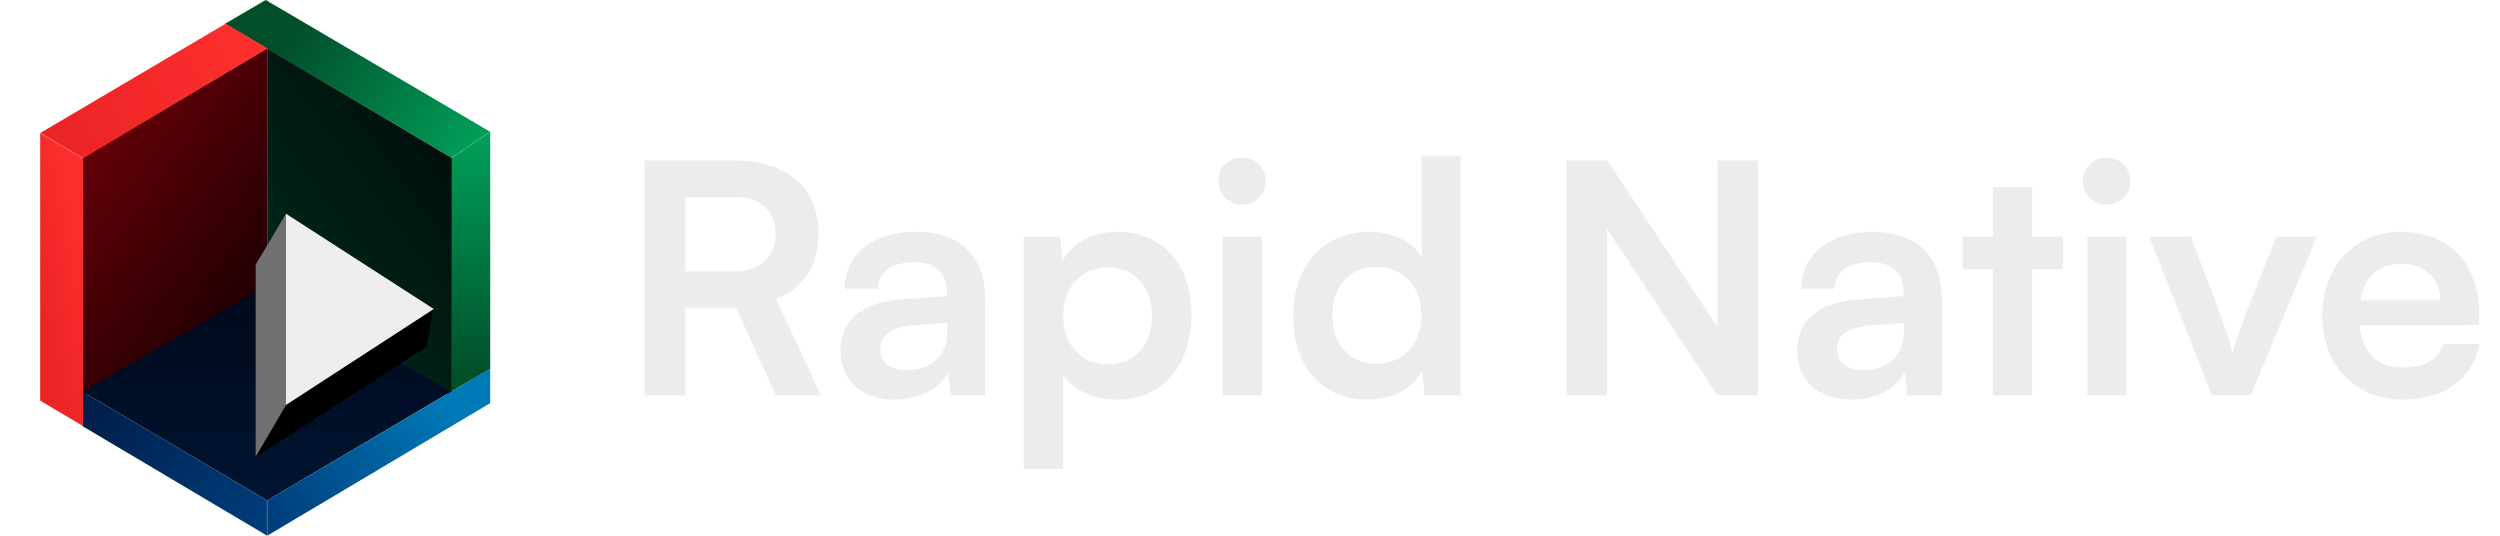
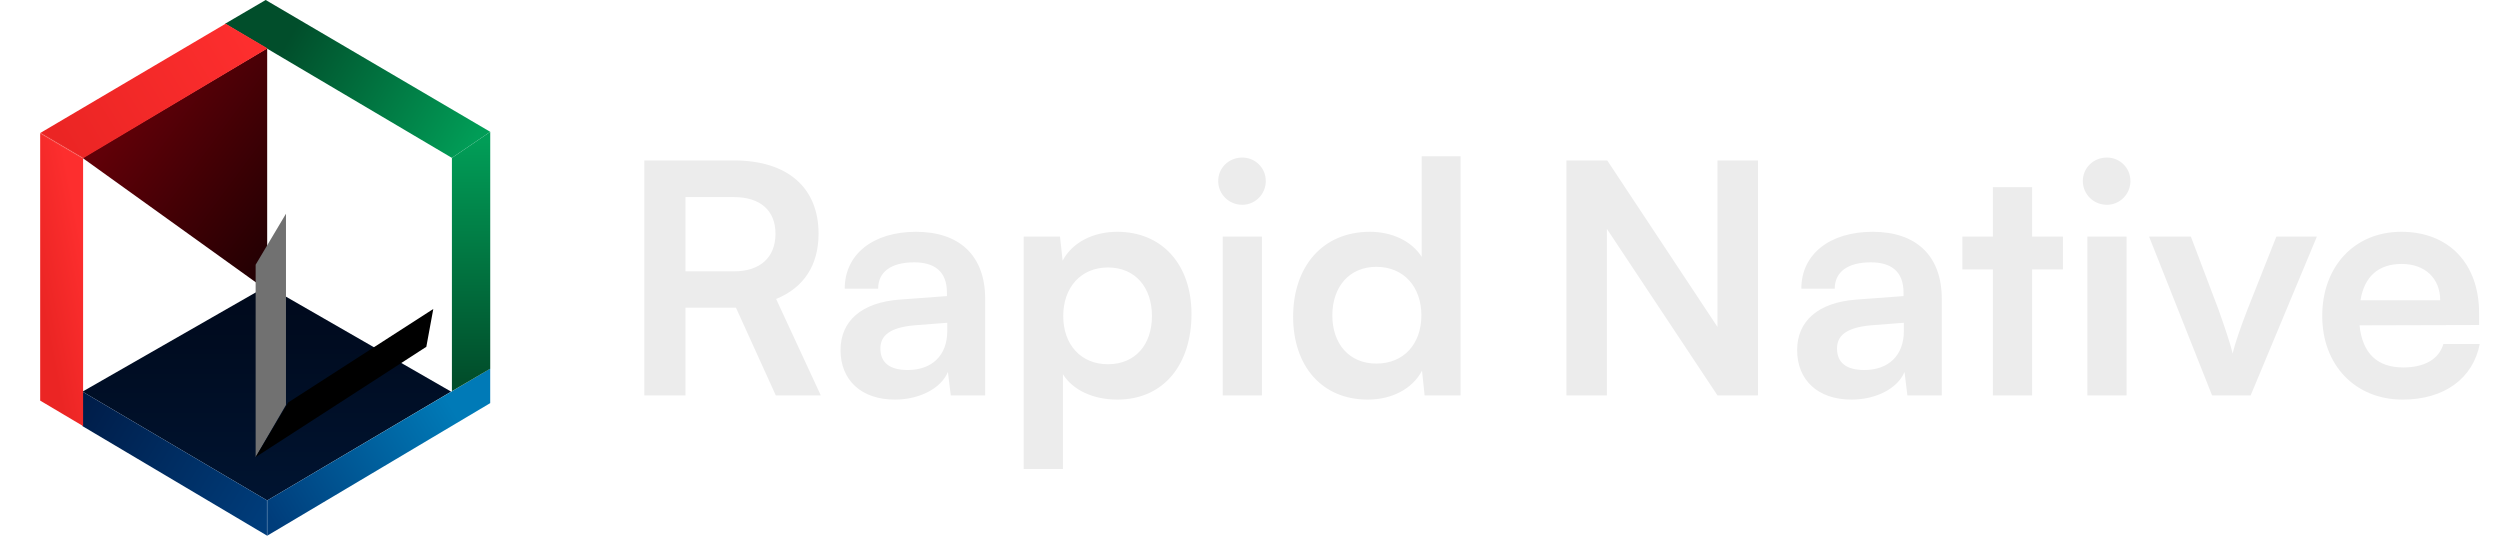
<svg xmlns="http://www.w3.org/2000/svg" width="196" height="42" viewBox="0 0 196 42" fill="none">
-   <path d="M20.947 22.773V3.786L6.467 12.378V31.125L20.947 22.773Z" fill="url(#paint0_linear_11843_7171)" />
-   <path d="M20.949 22.773V3.786L35.43 12.378V31.125L20.949 22.773Z" fill="url(#paint1_linear_11843_7171)" />
+   <path d="M20.947 22.773V3.786L6.467 12.378L20.947 22.773Z" fill="url(#paint0_linear_11843_7171)" />
  <path d="M20.947 39.236L6.467 30.704L20.947 22.412L35.368 30.704L20.947 39.236Z" fill="url(#paint2_linear_11843_7171)" />
  <path d="M20.947 39.236L6.467 30.704V33.408L20.947 42V39.236Z" fill="url(#paint3_linear_11843_7171)" />
  <path d="M38.432 28.901L20.947 39.236V42L38.432 31.605V28.901Z" fill="url(#paint4_linear_11843_7171)" />
  <path d="M20.947 39.236V42" stroke="#DDEEF8" stroke-opacity="0.1" stroke-width="0.12" />
  <path d="M20.829 0L17.645 1.863L35.43 12.378L38.434 10.335L20.829 0Z" fill="url(#paint5_linear_11843_7171)" />
  <path d="M17.687 1.858L20.972 3.793L6.515 12.409L3.15 10.43L17.687 1.858Z" fill="url(#paint6_linear_11843_7171)" />
  <path d="M3.15 10.43L6.515 12.409V33.404L3.15 31.408V10.43Z" fill="url(#paint7_linear_11843_7171)" />
  <path d="M3.15 10.434L6.515 12.414" stroke="#F6F8DD" stroke-opacity="0.1" stroke-width="0.12" />
-   <path d="M38.434 10.335L35.43 12.378" stroke="#F6F8DD" stroke-opacity="0.1" stroke-width="0.12" />
  <path d="M35.43 12.378L38.434 10.335V28.907L35.43 30.667V12.378Z" fill="url(#paint8_linear_11843_7171)" />
  <g filter="url(#filter0_dd_11843_7171)">
    <path d="M16.523 17.327L18.902 13.329L18.902 28.322L16.523 32.408L16.523 17.327Z" fill="#717171" />
    <path d="M29.905 23.762L30.451 20.797L19.078 28.124L16.524 32.409L29.905 23.762Z" fill="black" />
-     <path d="M18.901 28.322L30.488 20.798L18.901 13.329L18.901 28.322Z" fill="#EEEEEE" />
  </g>
  <path d="M53.742 31H50.516V12.579H57.547C61.73 12.579 64.175 14.696 64.175 18.324C64.175 20.794 63.016 22.558 60.848 23.44L64.351 31H60.823L57.698 24.12H53.742V31ZM53.742 15.452V21.273H57.547C59.588 21.273 60.798 20.189 60.798 18.324C60.798 16.485 59.588 15.452 57.547 15.452H53.742ZM70.157 31.328C67.511 31.328 65.898 29.79 65.898 27.447C65.898 25.154 67.561 23.717 70.51 23.49L74.239 23.213V22.936C74.239 21.248 73.231 20.567 71.669 20.567C69.855 20.567 68.847 21.323 68.847 22.634H66.226C66.226 19.937 68.443 18.173 71.82 18.173C75.172 18.173 77.238 19.988 77.238 23.44V31H74.542L74.315 29.16C73.786 30.446 72.097 31.328 70.157 31.328ZM71.165 29.009C73.055 29.009 74.265 27.875 74.265 25.96V25.305L71.669 25.506C69.754 25.683 69.023 26.313 69.023 27.321C69.023 28.455 69.779 29.009 71.165 29.009ZM80.258 36.771V18.551H83.106L83.308 20.441C84.064 19.005 85.702 18.173 87.592 18.173C91.094 18.173 93.413 20.718 93.413 24.624C93.413 28.505 91.296 31.328 87.592 31.328C85.727 31.328 84.114 30.597 83.333 29.337V36.771H80.258ZM83.358 24.776C83.358 27.018 84.744 28.556 86.861 28.556C89.028 28.556 90.313 26.993 90.313 24.776C90.313 22.558 89.028 20.97 86.861 20.97C84.744 20.97 83.358 22.533 83.358 24.776ZM97.398 16.056C96.34 16.056 95.508 15.225 95.508 14.192C95.508 13.158 96.34 12.352 97.398 12.352C98.406 12.352 99.238 13.158 99.238 14.192C99.238 15.225 98.406 16.056 97.398 16.056ZM95.861 31V18.551H98.935V31H95.861ZM107.227 31.328C103.624 31.328 101.381 28.682 101.381 24.826C101.381 20.945 103.649 18.173 107.404 18.173C109.142 18.173 110.68 18.904 111.461 20.139V12.251H114.51V31H111.688L111.486 29.06C110.73 30.496 109.117 31.328 107.227 31.328ZM107.908 28.505C110.05 28.505 111.436 26.968 111.436 24.725C111.436 22.482 110.05 20.92 107.908 20.92C105.766 20.92 104.455 22.508 104.455 24.725C104.455 26.943 105.766 28.505 107.908 28.505Z" fill="#ECECEC" />
  <path d="M125.982 31H122.807V12.579H126.008L134.651 25.632V12.579H137.826V31H134.651L125.982 17.946V31ZM145.155 31.328C142.509 31.328 140.896 29.79 140.896 27.447C140.896 25.154 142.559 23.717 145.508 23.49L149.237 23.213V22.936C149.237 21.248 148.229 20.567 146.667 20.567C144.852 20.567 143.844 21.323 143.844 22.634H141.224C141.224 19.937 143.441 18.173 146.818 18.173C150.17 18.173 152.236 19.988 152.236 23.44V31H149.54L149.313 29.16C148.784 30.446 147.095 31.328 145.155 31.328ZM146.163 29.009C148.053 29.009 149.262 27.875 149.262 25.96V25.305L146.667 25.506C144.752 25.683 144.021 26.313 144.021 27.321C144.021 28.455 144.777 29.009 146.163 29.009ZM159.318 31H156.243V21.122H153.849V18.551H156.243V14.67H159.318V18.551H161.737V21.122H159.318V31ZM165.185 16.056C164.127 16.056 163.295 15.225 163.295 14.192C163.295 13.158 164.127 12.352 165.185 12.352C166.193 12.352 167.025 13.158 167.025 14.192C167.025 15.225 166.193 16.056 165.185 16.056ZM163.648 31V18.551H166.723V31H163.648ZM173.427 31L168.488 18.551H171.764L173.931 24.272C174.46 25.758 174.889 27.044 175.04 27.724C175.216 26.943 175.67 25.632 176.199 24.272L178.467 18.551H181.642L176.451 31H173.427ZM188.363 31.328C184.659 31.328 182.063 28.631 182.063 24.776C182.063 20.87 184.609 18.173 188.263 18.173C191.992 18.173 194.361 20.668 194.361 24.549V25.481L184.987 25.506C185.213 27.699 186.373 28.808 188.414 28.808C190.102 28.808 191.211 28.152 191.564 26.968H194.411C193.882 29.69 191.614 31.328 188.363 31.328ZM188.288 20.693C186.473 20.693 185.365 21.676 185.062 23.541H191.312C191.312 21.827 190.127 20.693 188.288 20.693Z" fill="#ECECEC" />
  <defs>
    <filter id="filter0_dd_11843_7171" x="10.812" y="11.045" width="25.388" height="30.502" filterUnits="userSpaceOnUse" color-interpolation-filters="sRGB">
      <feFlood flood-opacity="0" result="BackgroundImageFix" />
      <feColorMatrix in="SourceAlpha" type="matrix" values="0 0 0 0 0 0 0 0 0 0 0 0 0 0 0 0 0 0 127 0" result="hardAlpha" />
      <feOffset dy="3.427" />
      <feGaussianBlur stdDeviation="2.856" />
      <feComposite in2="hardAlpha" operator="out" />
      <feColorMatrix type="matrix" values="0 0 0 0 0 0 0 0 0 0 0 0 0 0 0 0 0 0 0.4 0" />
      <feBlend mode="normal" in2="BackgroundImageFix" result="effect1_dropShadow_11843_7171" />
      <feColorMatrix in="SourceAlpha" type="matrix" values="0 0 0 0 0 0 0 0 0 0 0 0 0 0 0 0 0 0 127 0" result="hardAlpha" />
      <feOffset dx="3.519" />
      <feGaussianBlur stdDeviation="0.88" />
      <feComposite in2="hardAlpha" operator="out" />
      <feColorMatrix type="matrix" values="0 0 0 0 0 0 0 0 0 0 0 0 0 0 0 0 0 0 0.5 0" />
      <feBlend mode="normal" in2="effect1_dropShadow_11843_7171" result="effect2_dropShadow_11843_7171" />
      <feBlend mode="normal" in="SourceGraphic" in2="effect2_dropShadow_11843_7171" result="shape" />
    </filter>
    <linearGradient id="paint0_linear_11843_7171" x1="21.008" y1="23.073" x2="6.467" y2="12.318" gradientUnits="userSpaceOnUse">
      <stop stop-color="#1D0002" />
      <stop offset="1" stop-color="#640008" />
    </linearGradient>
    <linearGradient id="paint1_linear_11843_7171" x1="20.889" y1="23.073" x2="35.43" y2="12.318" gradientUnits="userSpaceOnUse">
      <stop stop-color="#002819" />
      <stop offset="1" stop-color="#00100D" />
    </linearGradient>
    <linearGradient id="paint2_linear_11843_7171" x1="20.917" y1="22.412" x2="20.917" y2="39.236" gradientUnits="userSpaceOnUse">
      <stop stop-color="#00091B" />
      <stop offset="1" stop-color="#001431" />
    </linearGradient>
    <linearGradient id="paint3_linear_11843_7171" x1="21.008" y1="40.377" x2="6.467" y2="31.665" gradientUnits="userSpaceOnUse">
      <stop stop-color="#003D7B" />
      <stop offset="1" stop-color="#001D49" />
    </linearGradient>
    <linearGradient id="paint4_linear_11843_7171" x1="35.308" y1="31.725" x2="21.007" y2="40.258" gradientUnits="userSpaceOnUse">
      <stop stop-color="#007AB7" />
      <stop offset="1" stop-color="#003D7B" />
    </linearGradient>
    <linearGradient id="paint5_linear_11843_7171" x1="36.992" y1="11.416" x2="22.692" y2="2.944" gradientUnits="userSpaceOnUse">
      <stop stop-color="#019D57" />
      <stop offset="1" stop-color="#014E2B" />
    </linearGradient>
    <linearGradient id="paint6_linear_11843_7171" x1="19.204" y1="2.737" x2="4.91" y2="11.314" gradientUnits="userSpaceOnUse">
      <stop stop-color="#FD2E2E" />
      <stop offset="1" stop-color="#EB2524" />
    </linearGradient>
    <linearGradient id="paint7_linear_11843_7171" x1="4.91" y1="11.314" x2="0.929" y2="12.103" gradientUnits="userSpaceOnUse">
      <stop stop-color="#FD2E2E" />
      <stop offset="1" stop-color="#EB2524" />
    </linearGradient>
    <linearGradient id="paint8_linear_11843_7171" x1="36.754" y1="29.787" x2="36.754" y2="11.094" gradientUnits="userSpaceOnUse">
      <stop stop-color="#014E2B" />
      <stop offset="1" stop-color="#019D57" />
    </linearGradient>
  </defs>
</svg>